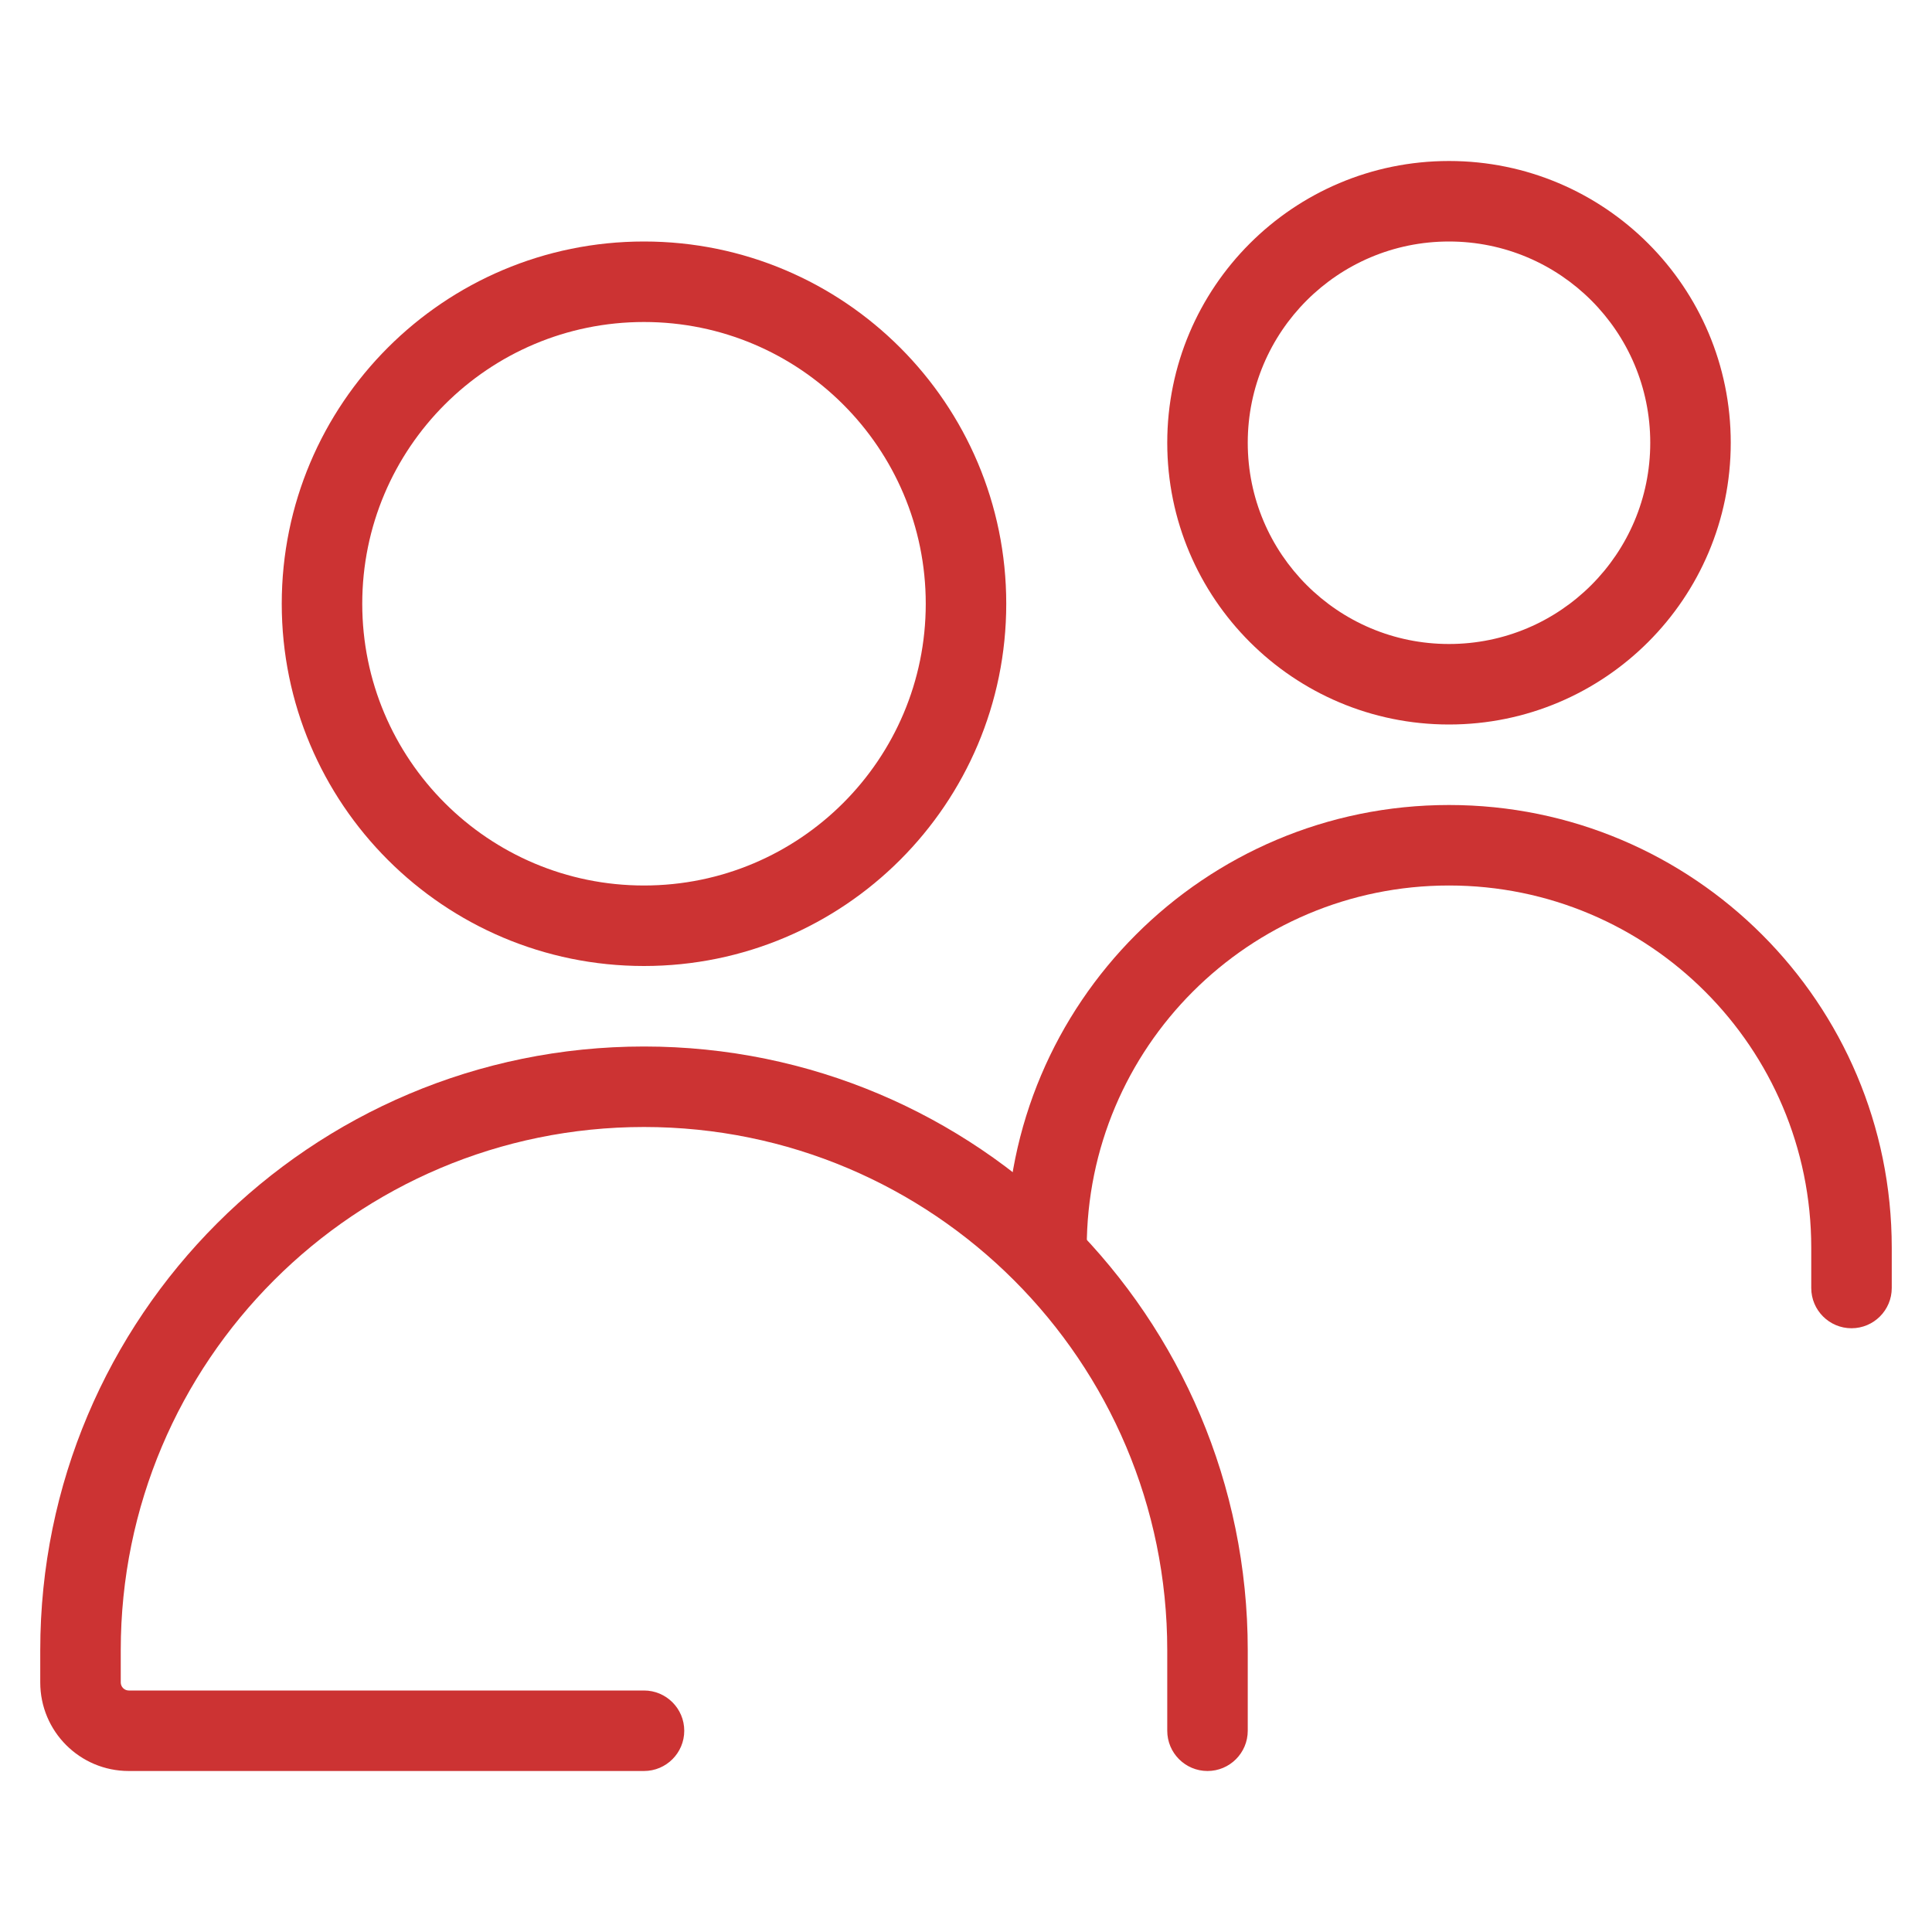
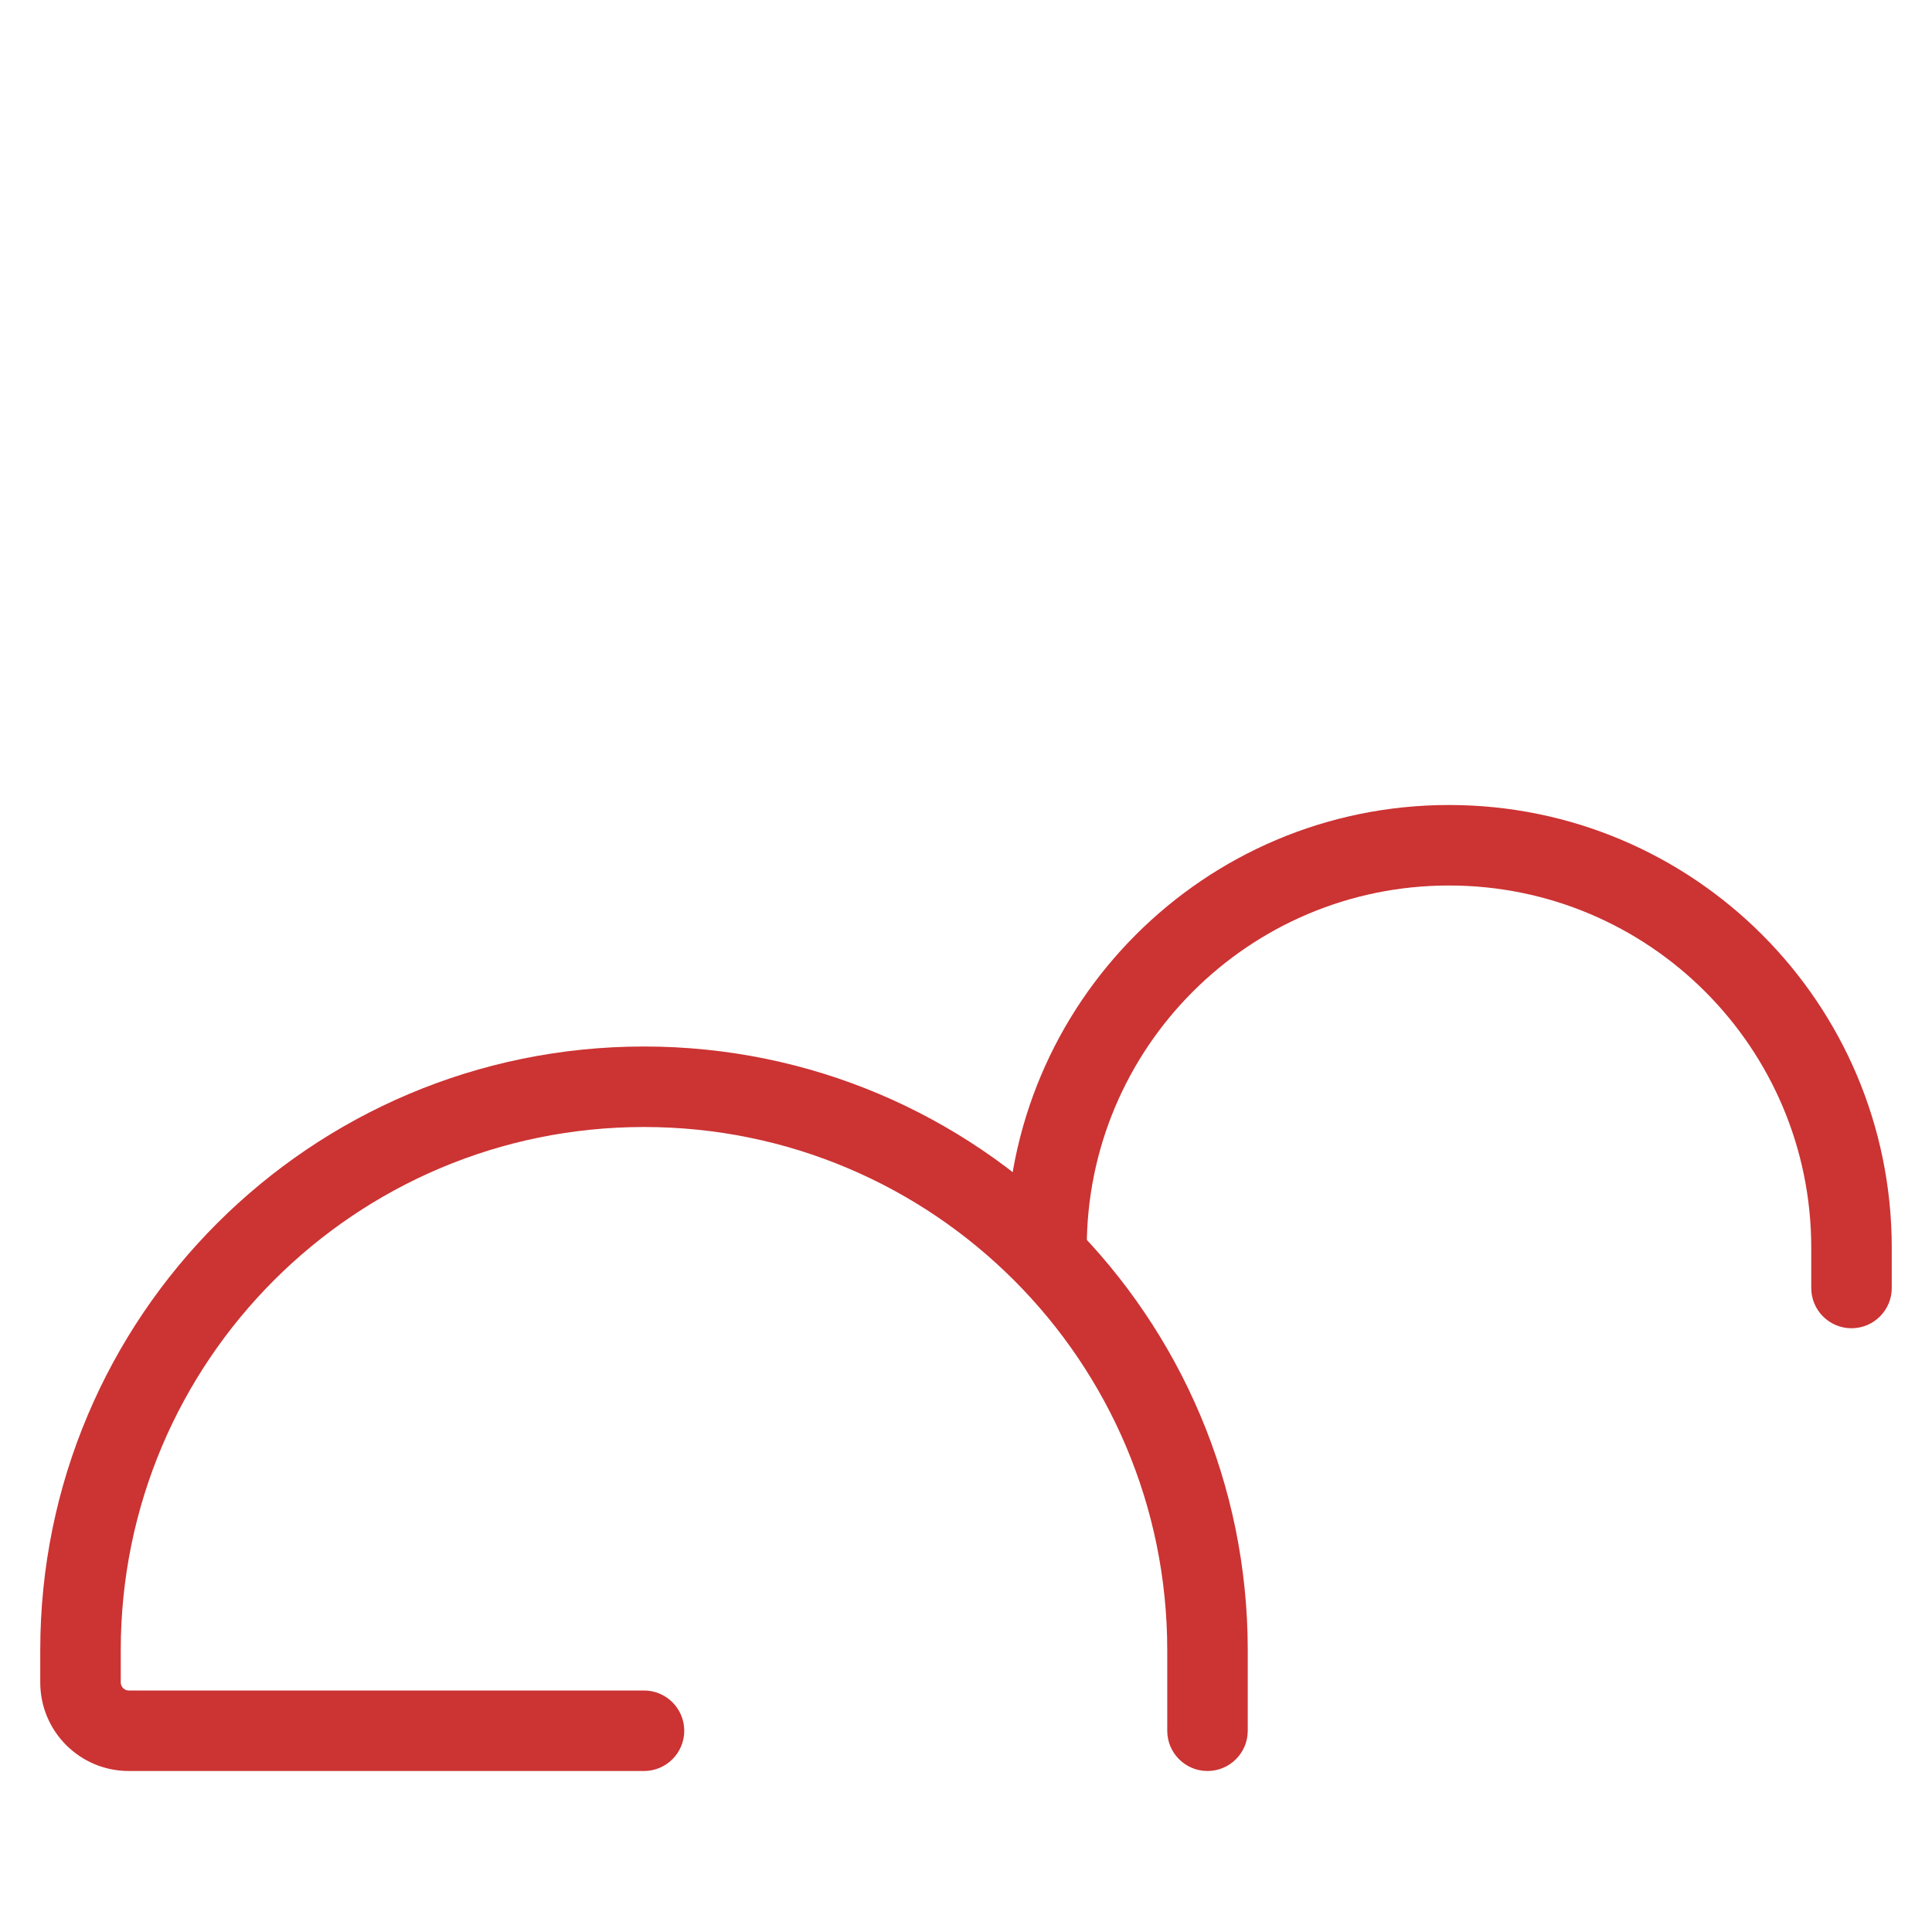
<svg xmlns="http://www.w3.org/2000/svg" width="24" height="24" viewBox="0 0 24 24" fill="none">
  <path fill-rule="evenodd" clip-rule="evenodd" d="M8 14C4.41 14 1.5 16.91 1.5 20.5V20.9C1.5 20.955 1.545 21 1.6 21H8C8.276 21 8.5 21.224 8.5 21.5C8.5 21.776 8.276 22 8 22H1.6C0.992 22 0.5 21.508 0.5 20.9V20.5C0.5 16.358 3.858 13 8 13C12.142 13 15.5 16.358 15.5 20.5V21.5C15.5 21.776 15.276 22 15 22C14.724 22 14.5 21.776 14.5 21.5V20.5C14.5 16.91 11.59 14 8 14Z" fill="#CC3333" />
  <path fill-rule="evenodd" clip-rule="evenodd" d="M18 11C15.515 11 13.5 13.015 13.5 15.5H12.5C12.5 12.462 14.962 10 18 10C21.038 10 23.5 12.462 23.5 15.5V16C23.5 16.276 23.276 16.5 23 16.5C22.724 16.5 22.5 16.276 22.5 16V15.5C22.5 13.015 20.485 11 18 11Z" fill="#CC3333" />
-   <path fill-rule="evenodd" clip-rule="evenodd" d="M8 4C6.067 4 4.5 5.567 4.5 7.5C4.5 9.433 6.067 11 8 11C9.933 11 11.5 9.433 11.5 7.5C11.5 5.567 9.933 4 8 4ZM3.5 7.5C3.5 5.015 5.515 3 8 3C10.485 3 12.5 5.015 12.5 7.5C12.5 9.985 10.485 12 8 12C5.515 12 3.5 9.985 3.5 7.5Z" fill="#CC3333" />
-   <path fill-rule="evenodd" clip-rule="evenodd" d="M18 3C16.619 3 15.5 4.119 15.5 5.5C15.5 6.881 16.619 8 18 8C19.381 8 20.5 6.881 20.5 5.5C20.5 4.119 19.381 3 18 3ZM14.5 5.5C14.5 3.567 16.067 2 18 2C19.933 2 21.5 3.567 21.5 5.5C21.5 7.433 19.933 9 18 9C16.067 9 14.5 7.433 14.5 5.5Z" fill="#CC3333" />
</svg>